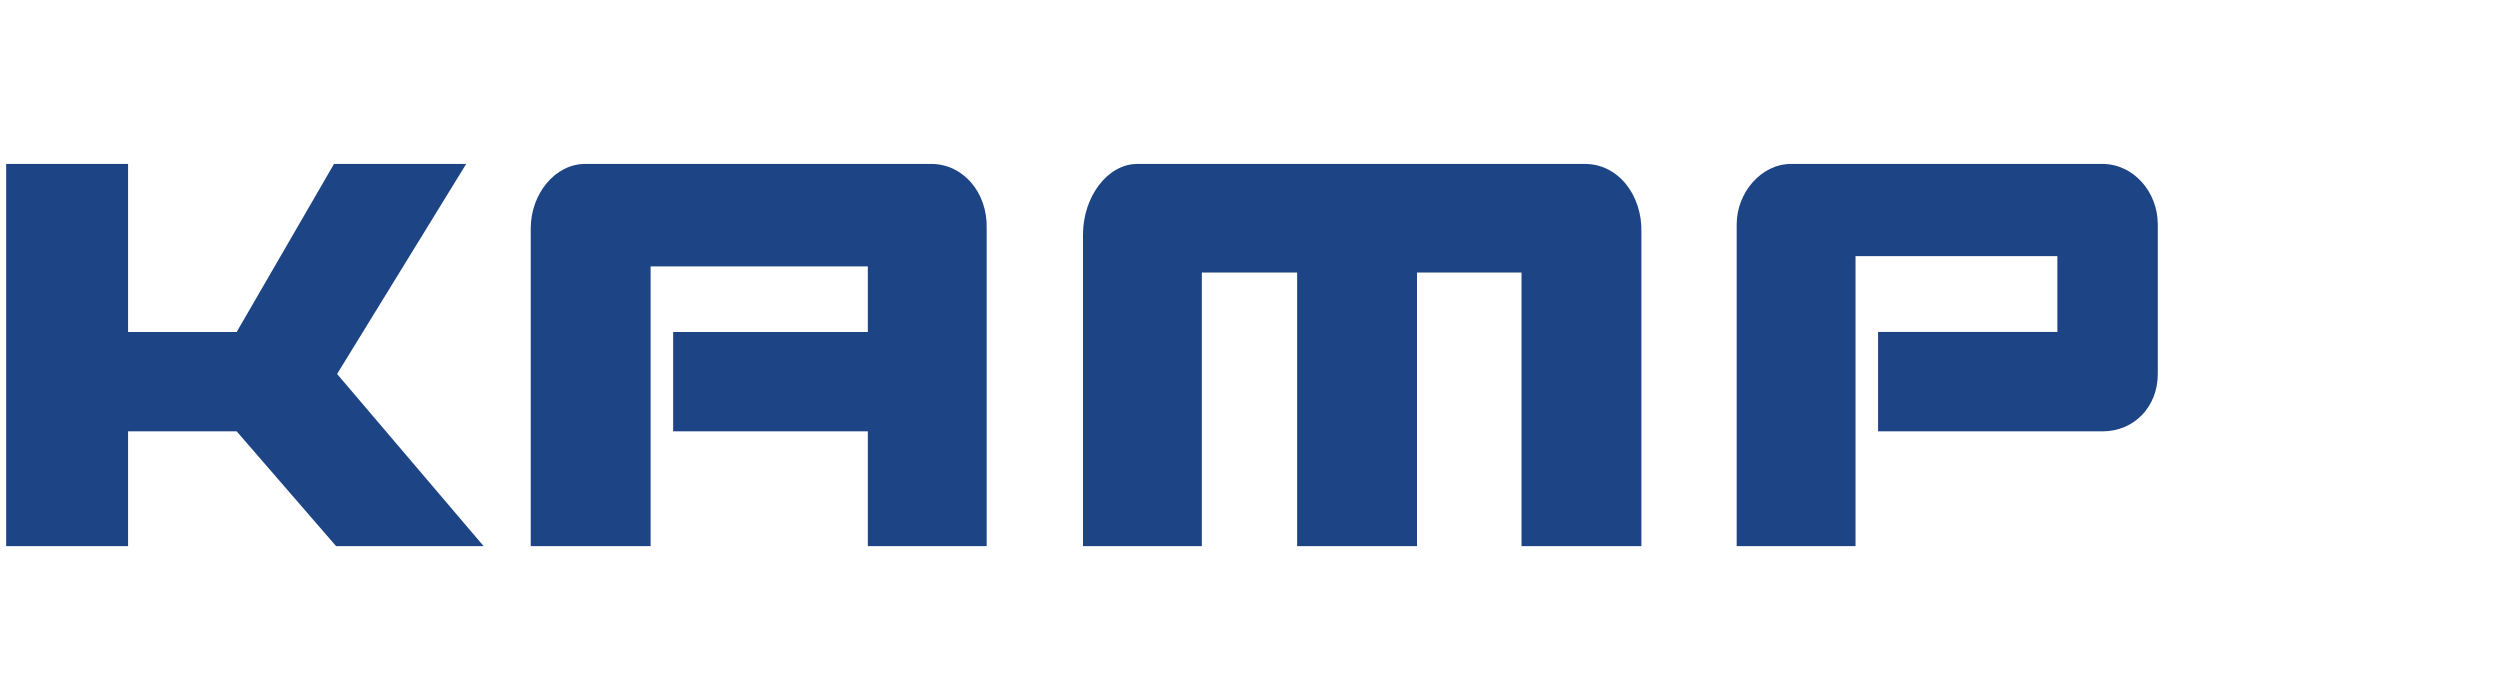
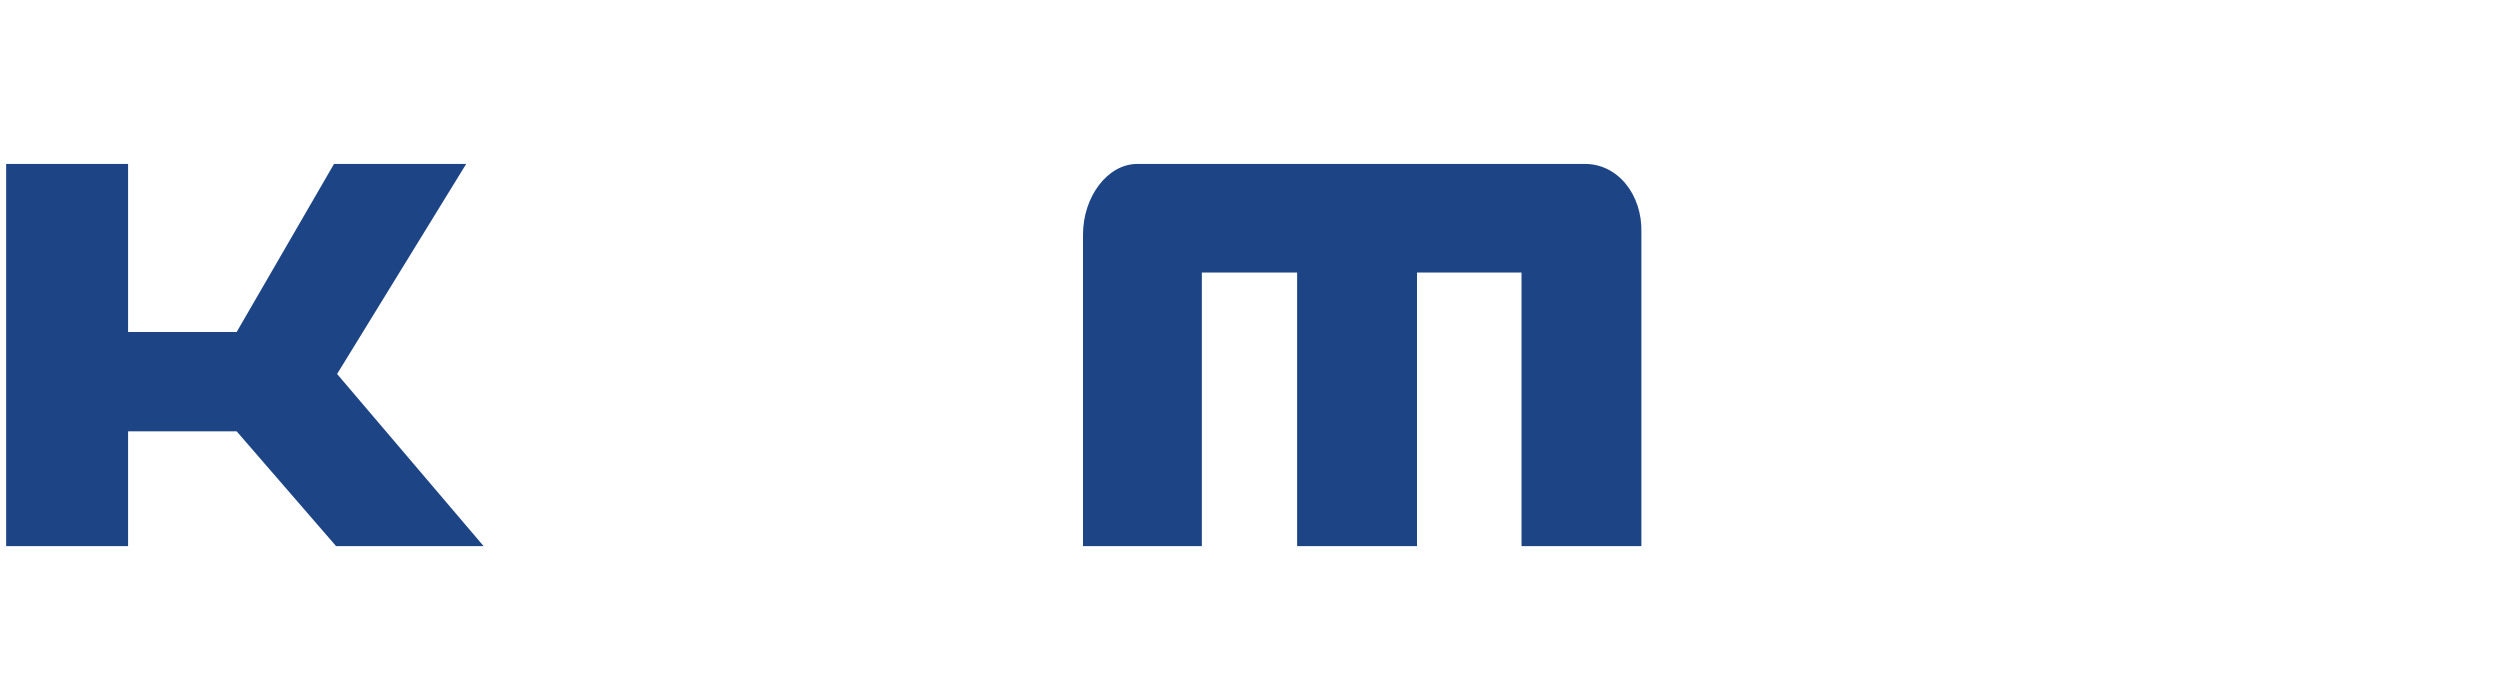
<svg xmlns="http://www.w3.org/2000/svg" version="1.1" id="Ebene_1" x="0px" y="0px" width="244px" height="68px" viewBox="0 0 244 68" style="enable-background:new 0 0 244 68;" xml:space="preserve">
  <style type="text/css">
	.st0{fill-rule:evenodd;clip-rule:evenodd;fill:#1D4485;}
	.st1{fill:#1D4485;}
</style>
  <g>
-     <path class="st0" d="M90.9,16H57.1c-2.9,0-5.3,2.9-5.3,6.3v31h11.7V26h21.2v6.4h-19v9.7h19v11.2h11.6v-31C96.4,18.8,94,16,90.9,16z   " />
    <path class="st0" d="M154.7,16H111c-2.9,0-5.3,3.2-5.3,6.9v30.4h11.6V26.6h9.3v26.7h11.7V26.6h10.2v26.7h11.7V22.7   C160.3,19,157.9,16,154.7,16z" />
-     <path class="st0" d="M205.2,16h-30.4c-2.9,0-5.3,2.8-5.3,5.9v31.4h11.6l0-28.3h19.7v7.4h-17.5v9.7h21.9c3.1,0,5.4-2.4,5.4-5.6V21.9   C210.6,18.7,208.2,16,205.2,16z" />
    <polygon class="st1" points="0.6,53.3 0.6,53.3 12.5,53.3 12.5,42.1 23.1,42.1 32.8,53.3 47.2,53.3 32.9,36.5 45.5,16 32.6,16    23.1,32.4 12.5,32.4 12.5,16 0.6,16  " />
  </g>
  <title>Zeichenfläche 1</title>
</svg>